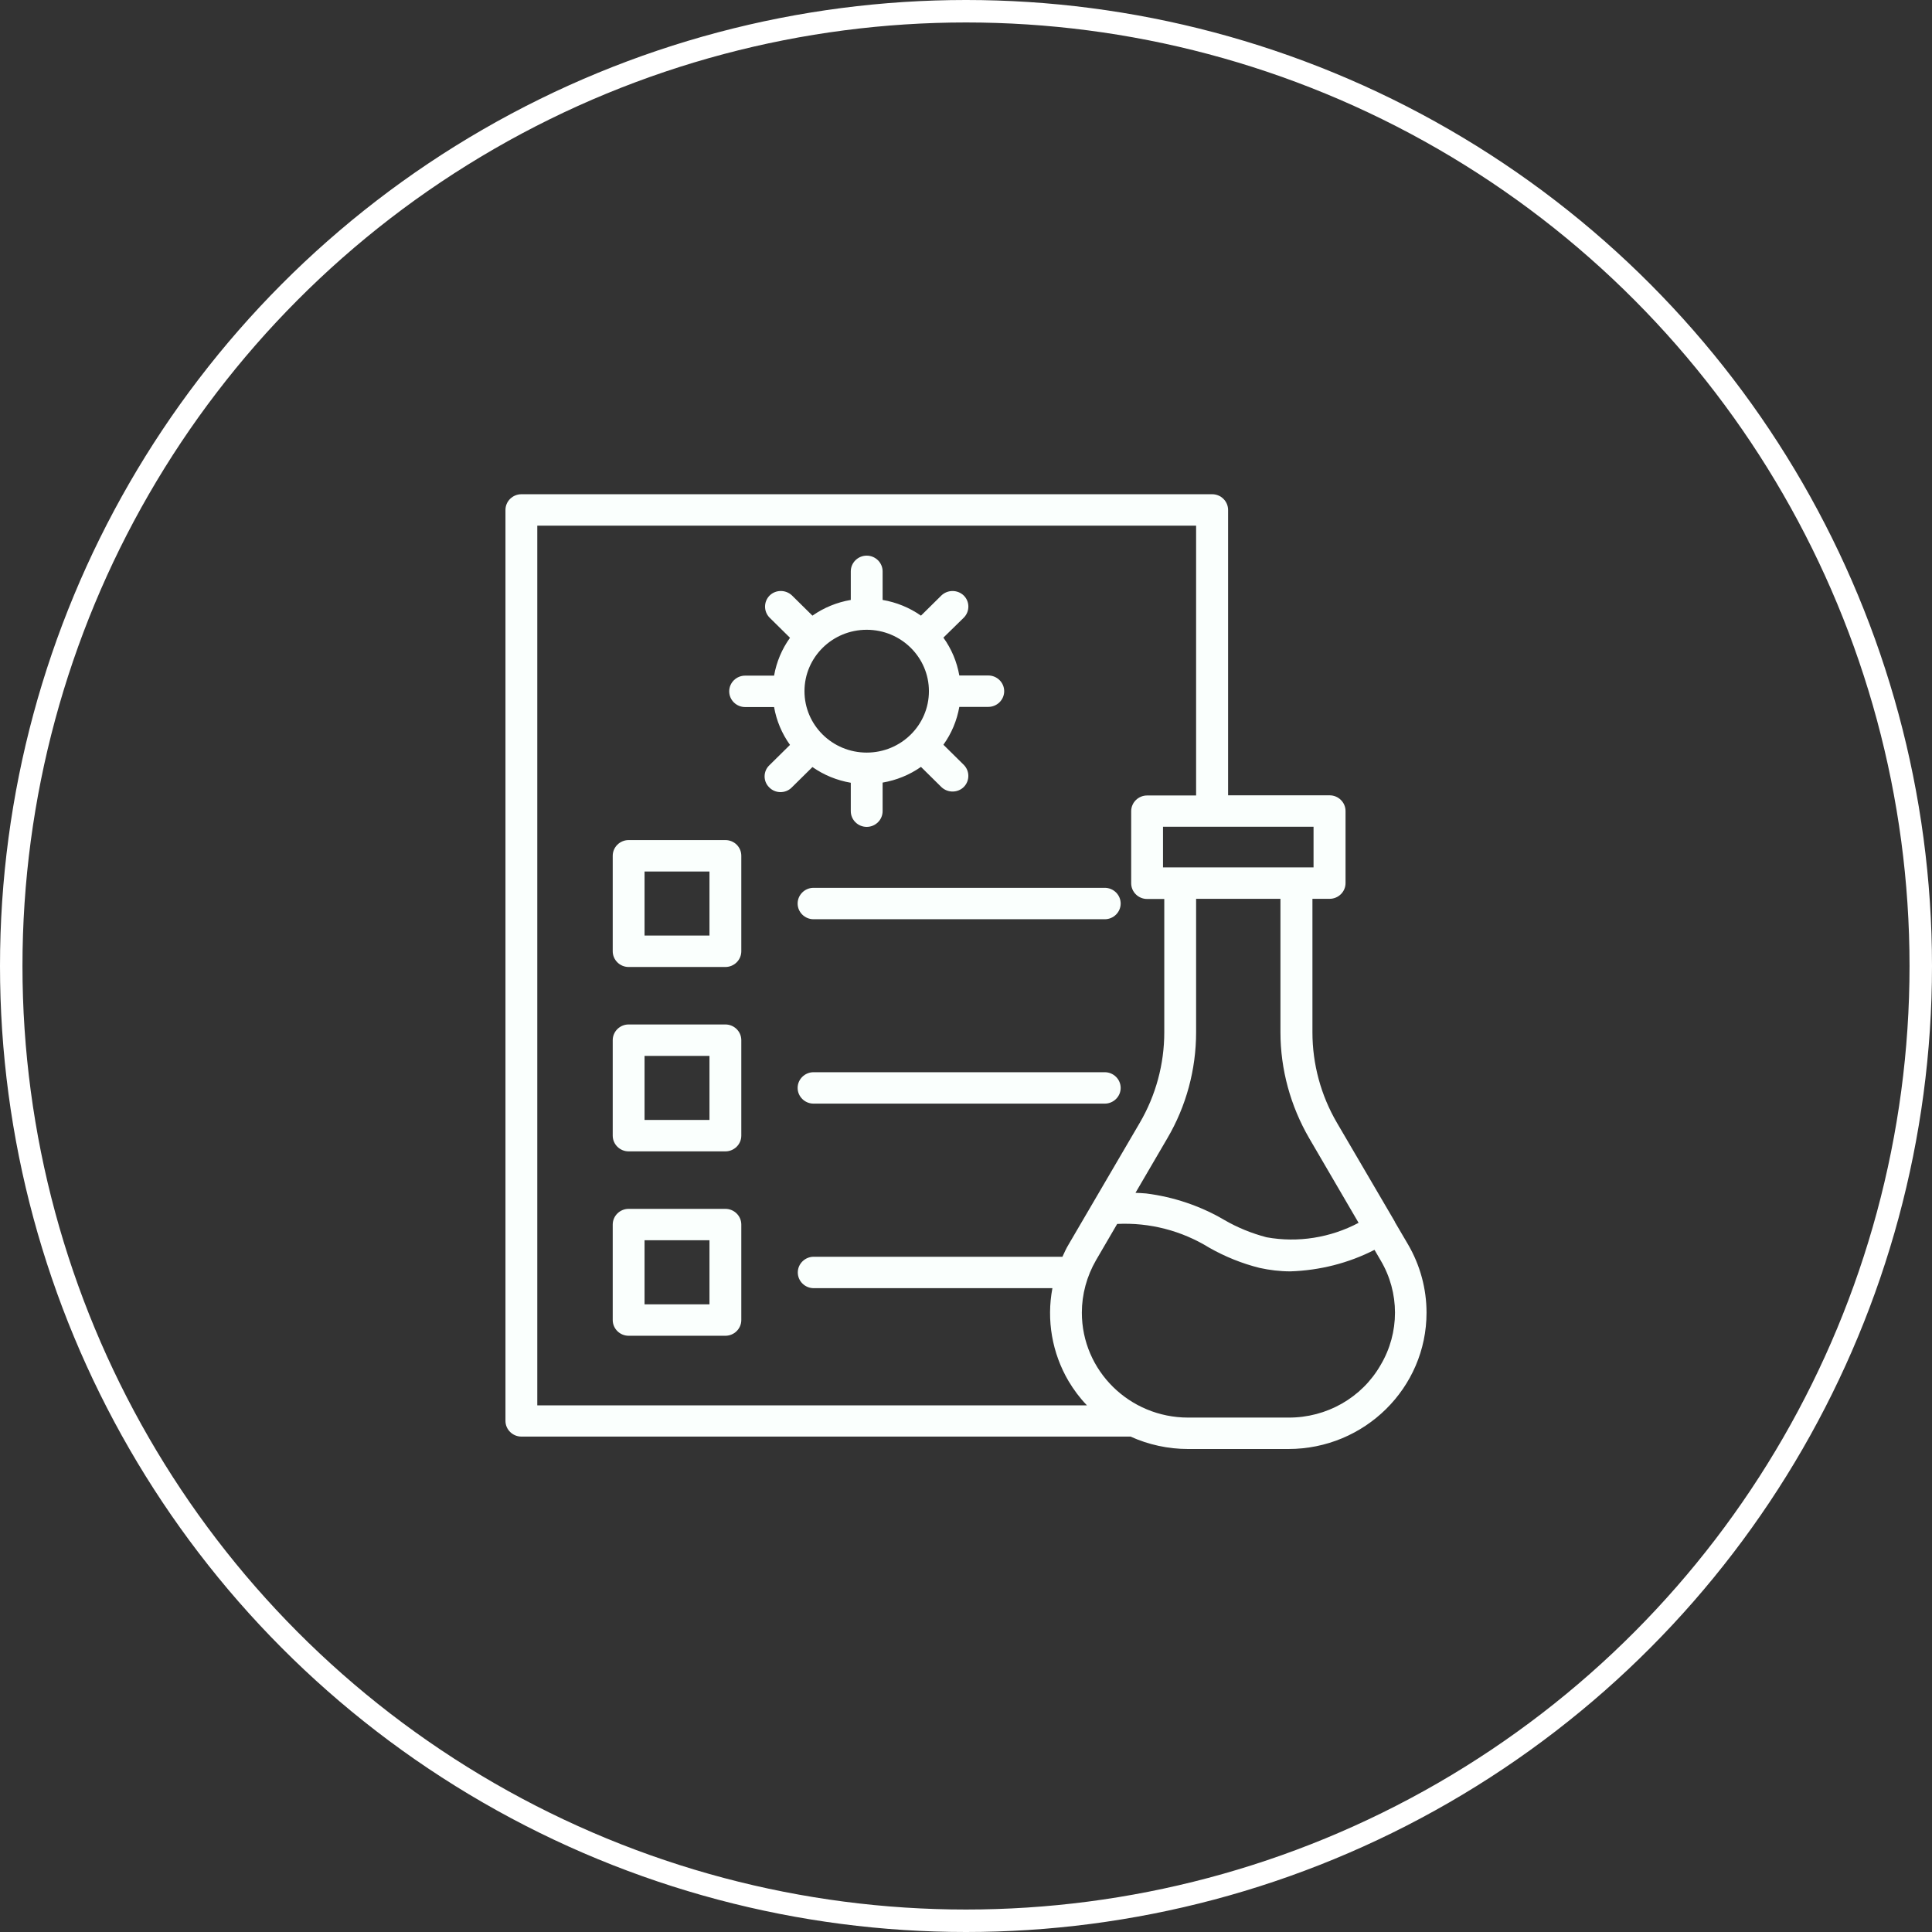
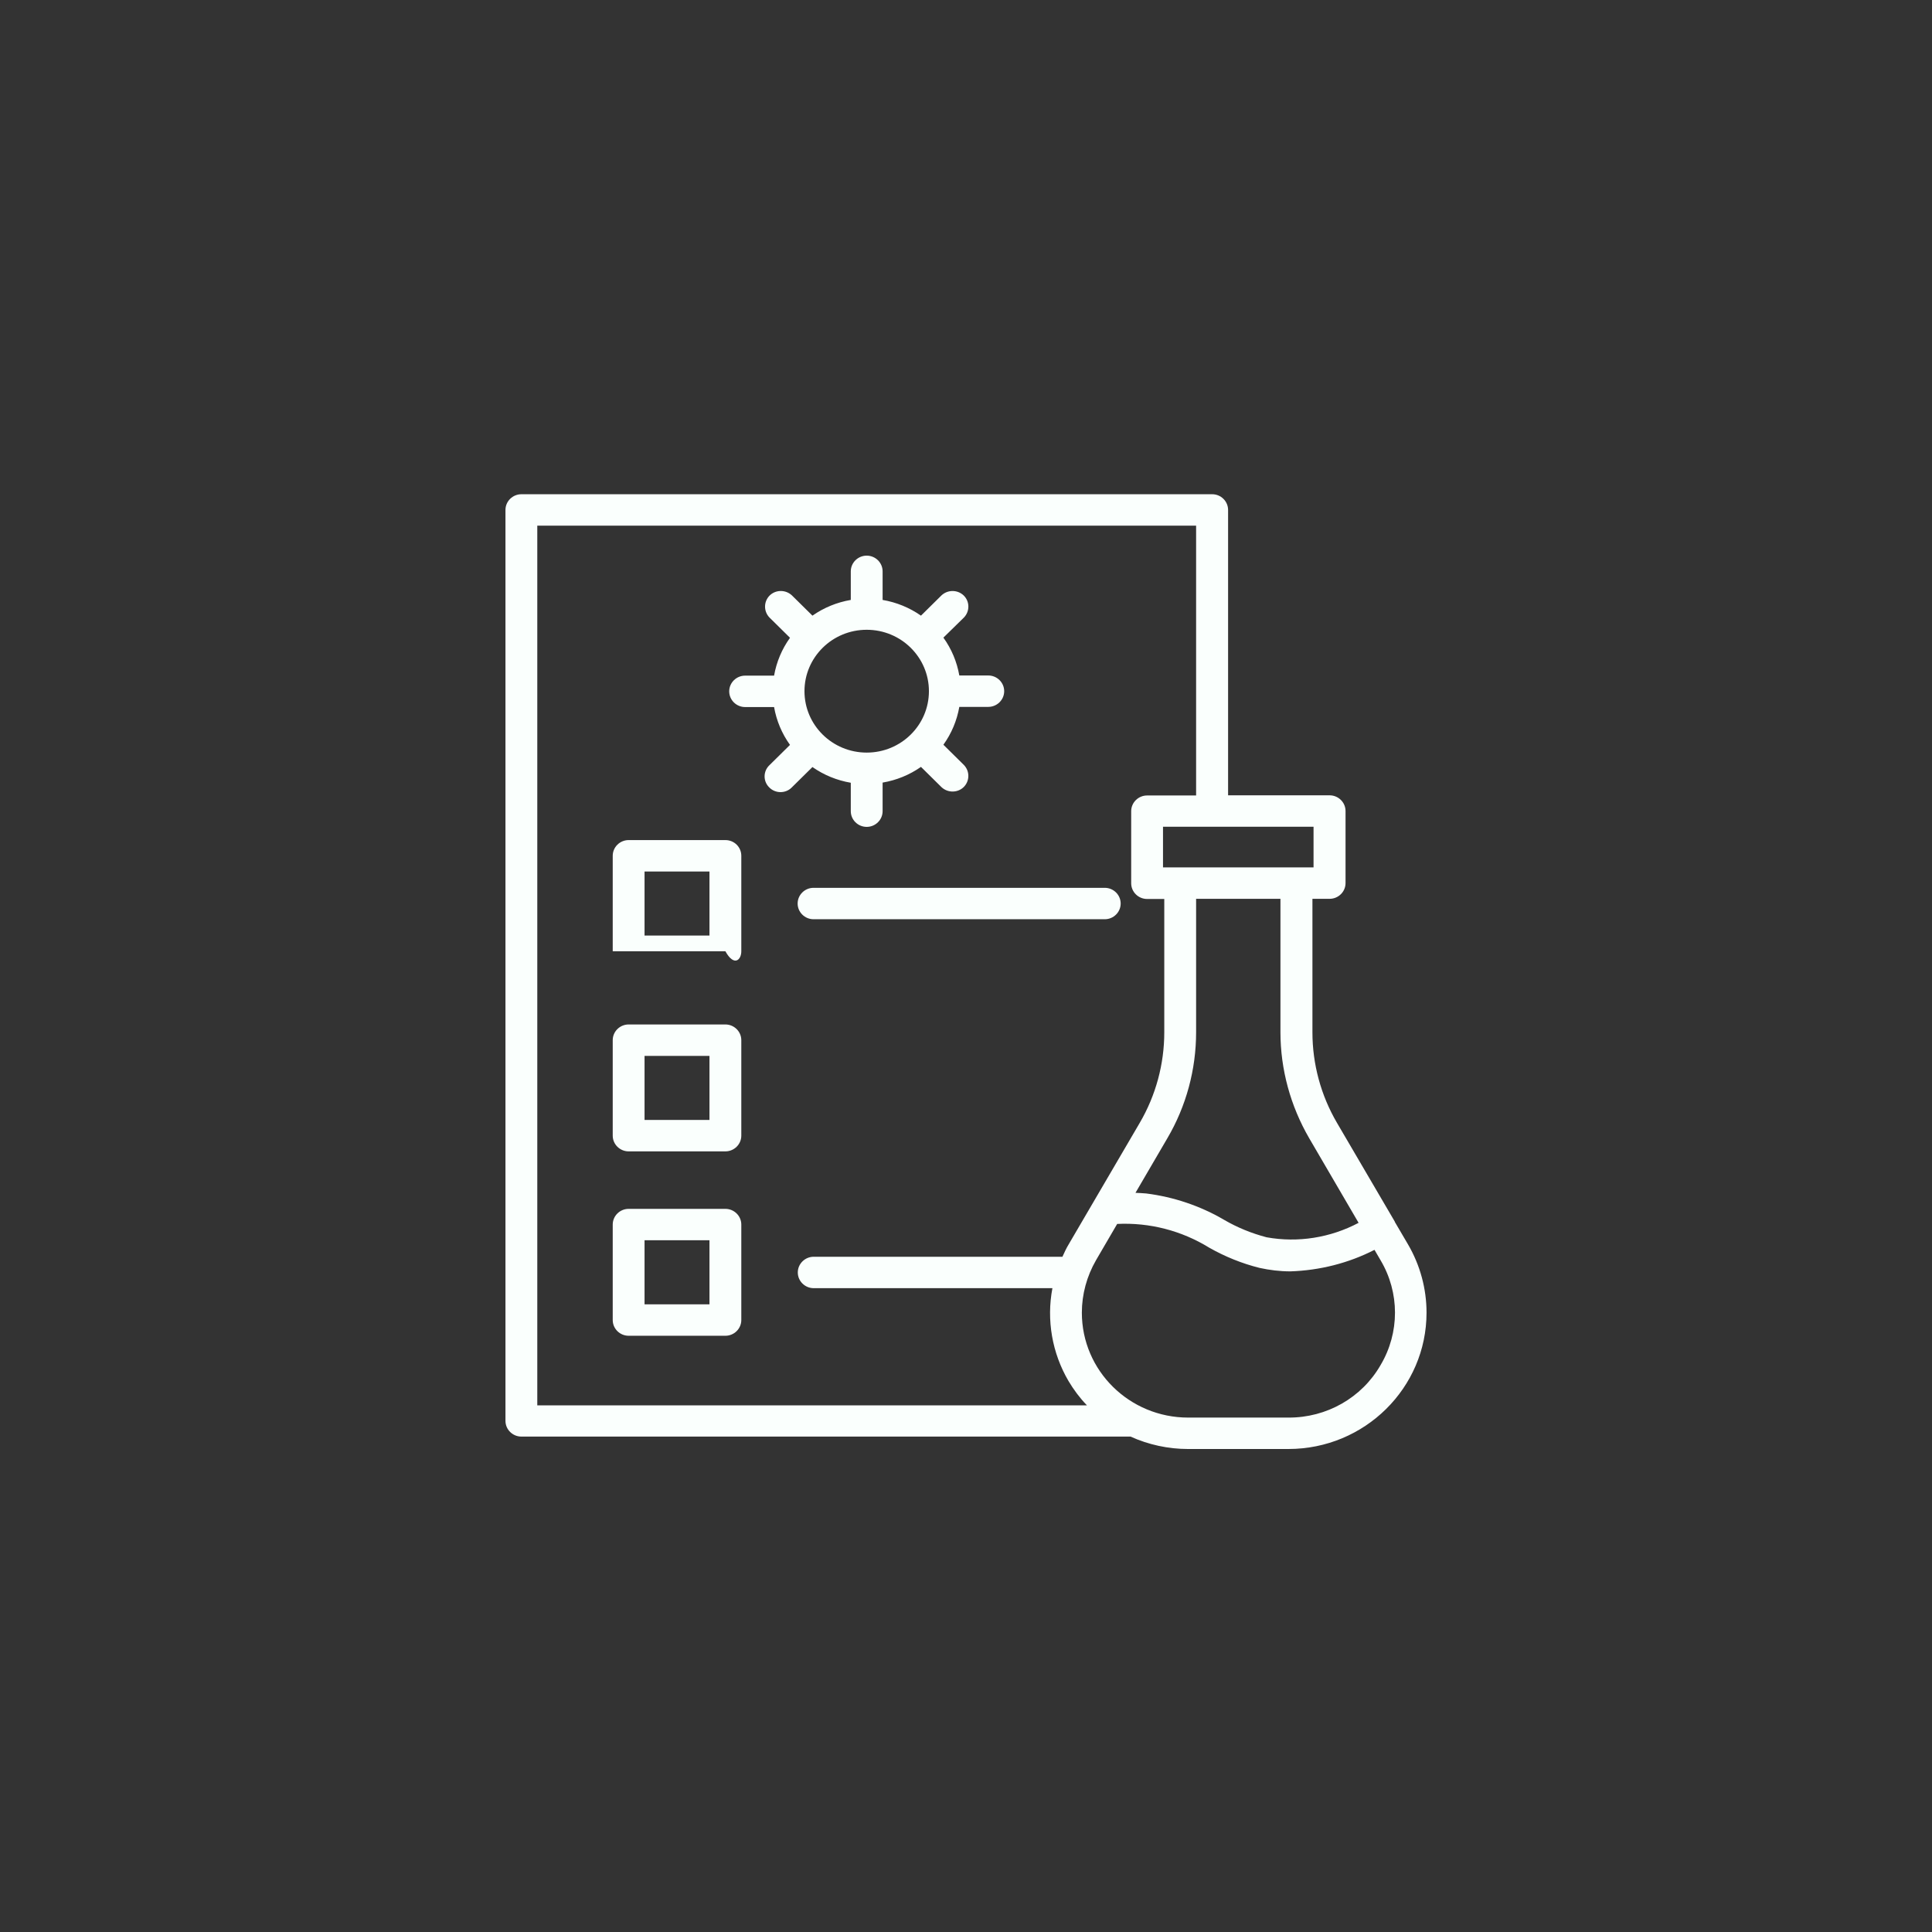
<svg xmlns="http://www.w3.org/2000/svg" width="172" height="172" viewBox="0 0 172 172" fill="none">
  <rect x="0" y="0" width="172" height="172" fill="#333333" stroke="none" />
  <g clip-path="url(#clip0_0_1)">
    <path d="M75.743 69.672V72.217C75.743 72.986 76.38 73.615 77.16 73.615C77.939 73.615 78.576 72.986 78.576 72.217V69.672C79.809 69.462 80.971 68.987 81.991 68.274L83.818 70.078C84.385 70.609 85.278 70.595 85.816 70.05C86.34 69.504 86.34 68.651 85.816 68.106L83.988 66.302C84.711 65.296 85.192 64.149 85.405 62.932H87.983C88.763 62.932 89.4 62.303 89.4 61.534C89.4 60.765 88.763 60.136 87.983 60.136H85.405C85.192 58.919 84.711 57.773 83.988 56.766L85.816 54.976C86.354 54.417 86.34 53.536 85.787 53.005C85.235 52.487 84.371 52.487 83.818 53.005L81.991 54.809C80.971 54.096 79.809 53.62 78.576 53.41V50.865C78.576 50.096 77.939 49.467 77.16 49.467C76.38 49.467 75.743 50.096 75.743 50.865V53.41C74.51 53.62 73.349 54.096 72.329 54.809L70.501 53.005C69.934 52.474 69.042 52.487 68.503 53.033C67.979 53.578 67.979 54.431 68.503 54.976L70.331 56.78C69.609 57.787 69.127 58.934 68.914 60.15H66.336C65.557 60.15 64.919 60.779 64.919 61.548C64.919 62.317 65.557 62.947 66.336 62.947H68.914C69.127 64.163 69.609 65.309 70.331 66.316L68.503 68.12C67.937 68.651 67.923 69.546 68.475 70.092C69.013 70.651 69.92 70.665 70.473 70.12L70.501 70.092L72.329 68.288C73.349 69.001 74.51 69.476 75.743 69.686V69.672ZM77.16 56.067C80.22 56.067 82.699 58.514 82.699 61.534C82.699 64.555 80.22 67.001 77.16 67.001C74.1 67.001 71.62 64.555 71.62 61.534C71.62 58.514 74.1 56.067 77.16 56.067Z" fill="#FAFFFD" />
-     <path d="M64.579 74.79H55.965C55.186 74.79 54.549 75.419 54.549 76.188V84.689C54.549 85.458 55.186 86.088 55.965 86.088H64.579C65.358 86.088 65.996 85.458 65.996 84.689V76.188C65.996 75.419 65.373 74.79 64.579 74.79ZM63.162 83.291H57.382V77.586H63.162V83.291Z" fill="#FAFFFD" />
+     <path d="M64.579 74.79H55.965C55.186 74.79 54.549 75.419 54.549 76.188V84.689H64.579C65.358 86.088 65.996 85.458 65.996 84.689V76.188C65.996 75.419 65.373 74.79 64.579 74.79ZM63.162 83.291H57.382V77.586H63.162V83.291Z" fill="#FAFFFD" />
    <path d="M71.011 80.439C71.011 81.208 71.649 81.837 72.428 81.837H98.354C99.133 81.837 99.77 81.208 99.77 80.439C99.77 79.669 99.133 79.04 98.354 79.04H72.428C71.649 79.04 71.011 79.669 71.011 80.439Z" fill="#FAFFFD" />
    <path d="M64.579 91.205H55.965C55.186 91.205 54.549 91.834 54.549 92.603V101.105C54.549 101.874 55.186 102.503 55.965 102.503H64.579C65.358 102.503 65.996 101.874 65.996 101.105V92.603C65.996 91.834 65.358 91.205 64.579 91.205ZM63.162 99.707H57.382V94.002H63.162V99.707Z" fill="#FAFFFD" />
-     <path d="M98.354 95.456H72.428C71.649 95.456 71.011 96.085 71.011 96.854C71.011 97.623 71.649 98.252 72.428 98.252H98.354C99.133 98.252 99.77 97.623 99.77 96.854C99.77 96.085 99.133 95.456 98.354 95.456Z" fill="#FAFFFD" />
    <path d="M64.579 107.621H55.965C55.186 107.621 54.549 108.25 54.549 109.019V117.52C54.549 118.289 55.186 118.919 55.965 118.919H64.579C65.358 118.919 65.996 118.289 65.996 117.52V109.019C65.996 108.25 65.358 107.621 64.579 107.621ZM63.162 116.122H57.382V110.417H63.162V116.122Z" fill="#FAFFFD" />
    <path d="M124.181 108.767L119.024 99.958C117.593 97.511 116.842 94.729 116.842 91.904V80.019H118.372C119.151 80.019 119.789 79.39 119.789 78.621V72.203C119.789 71.434 119.151 70.805 118.372 70.805H109.333V45.398C109.333 44.629 108.696 44 107.917 44H46.417C45.638 44 45 44.629 45 45.398V126.497C45 127.266 45.638 127.895 46.417 127.895H100.649C102.25 128.622 104.007 129 105.763 129H114.703C121.489 129 127 123.561 127 116.863C127 114.738 126.433 112.64 125.357 110.795L124.167 108.767H124.181ZM116.559 101.342L120.951 108.865C118.443 110.193 115.553 110.655 112.762 110.152C111.43 109.802 110.155 109.285 108.979 108.599C106.854 107.355 104.488 106.558 102.037 106.25C101.726 106.222 101.414 106.208 101.088 106.194L103.922 101.342C105.607 98.476 106.486 95.218 106.486 91.89V80.019H113.994V91.89C113.994 95.204 114.887 98.462 116.559 101.342ZM116.941 77.223H103.539V73.601H116.941V77.223ZM47.833 46.797H106.486V70.819H102.122C101.343 70.819 100.706 71.448 100.706 72.217V78.635C100.706 79.404 101.343 80.033 102.122 80.033H103.652V91.904C103.652 94.729 102.902 97.511 101.471 99.958L95.124 110.809C94.911 111.158 94.755 111.522 94.585 111.885H72.442C71.663 111.885 71.025 112.515 71.025 113.284C71.025 114.053 71.663 114.682 72.442 114.682H93.693C93.154 117.52 93.665 120.457 95.124 122.946C95.591 123.729 96.13 124.456 96.767 125.113H47.833V46.797ZM122.906 121.533C121.234 124.442 118.103 126.217 114.717 126.203H105.777C100.55 126.203 96.314 122.023 96.314 116.863C96.314 115.227 96.753 113.619 97.575 112.193L99.459 108.963C102.349 108.823 105.197 109.564 107.648 111.074C109.05 111.871 110.566 112.487 112.139 112.878C113.031 113.074 113.952 113.186 114.873 113.186C117.48 113.102 120.044 112.459 122.367 111.27L122.906 112.193C124.62 115.073 124.62 118.653 122.906 121.533Z" fill="#FAFFFD" />
  </g>
-   <circle cx="86" cy="86" r="85" stroke="white" stroke-width="2" />
  <defs>
    <clipPath id="clip0_0_1">
      <rect width="82" height="85" fill="white" transform="translate(45 44)" />
    </clipPath>
  </defs>
</svg>